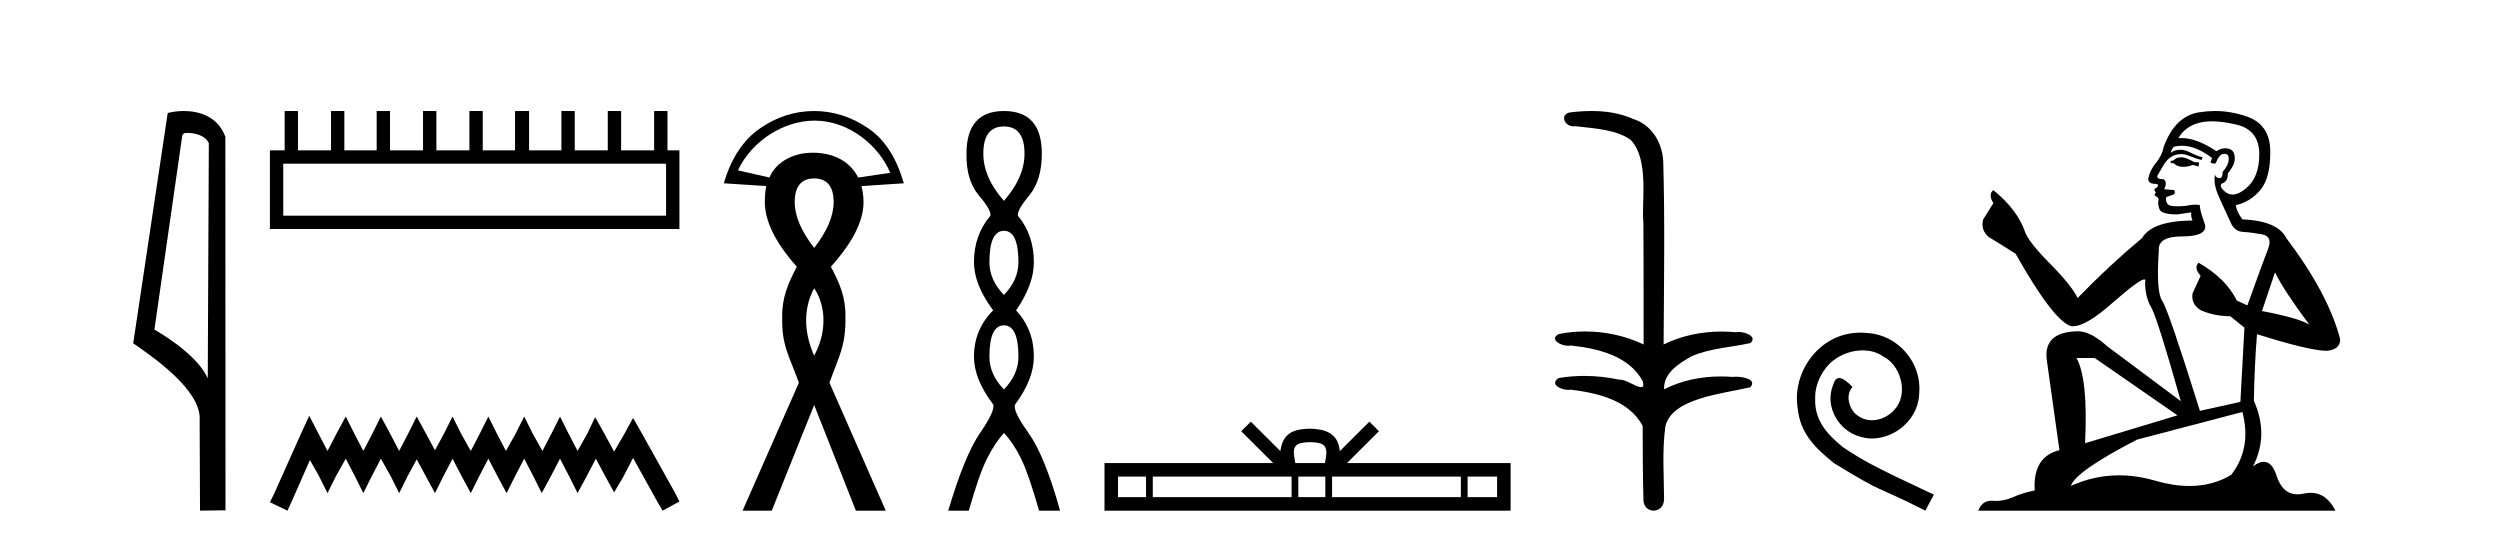
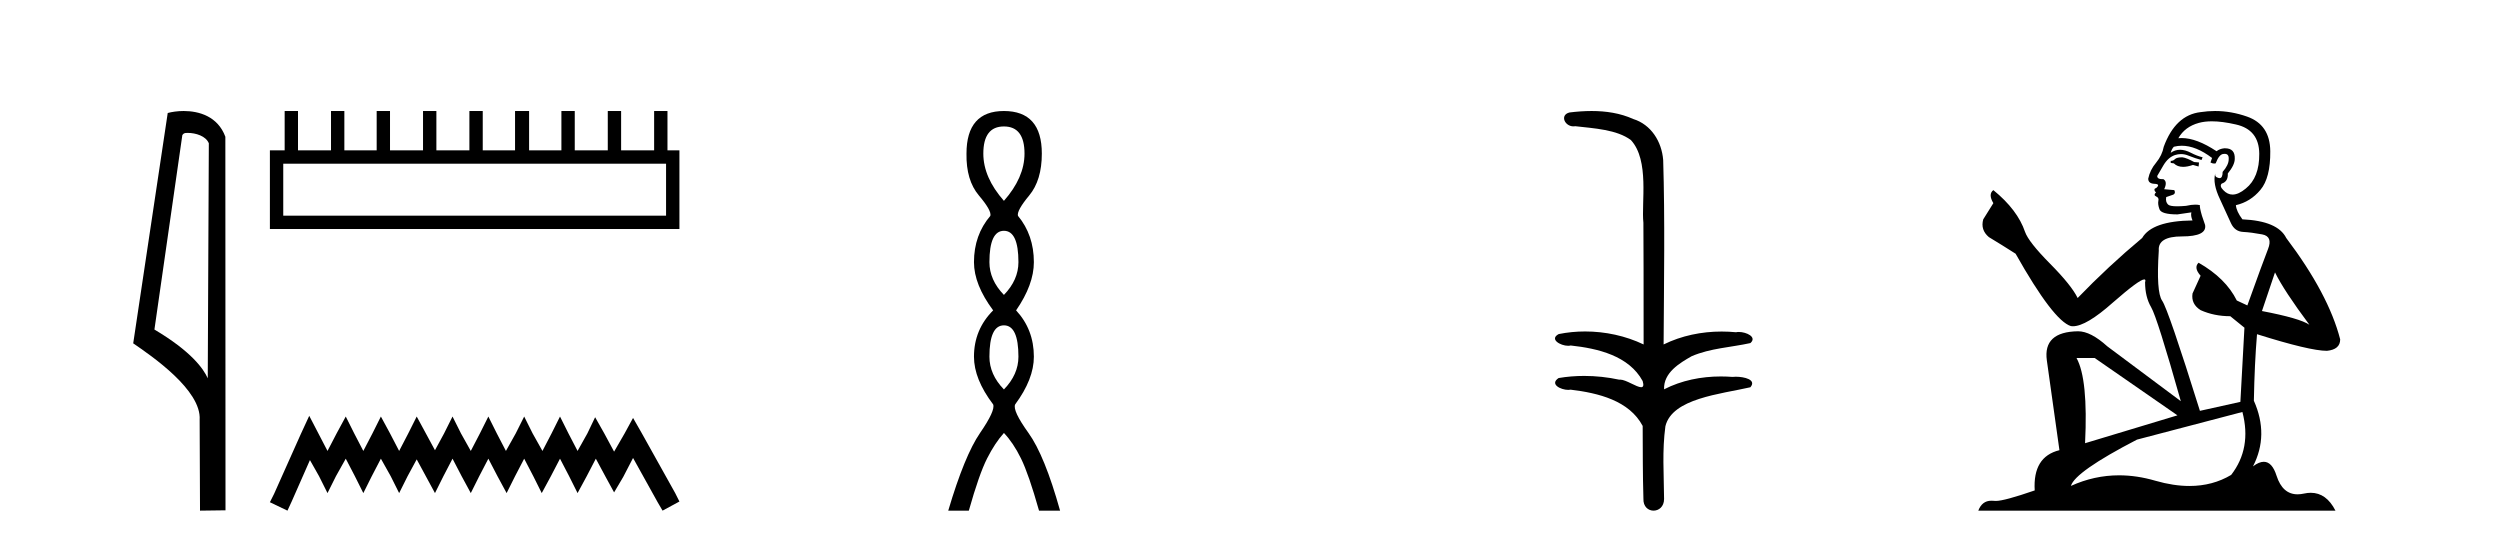
<svg xmlns="http://www.w3.org/2000/svg" width="190.0" height="41.0">
  <path d="M 14.259 10.1 C 14.884 10.1 15.648 10.34 15.871 10.89 L 15.789 28.751 L 15.789 28.751 C 15.473 28.034 14.531 26.699 11.736 25.046 L 13.858 10.263 C 13.958 10.157 13.955 10.1 14.259 10.1 ZM 15.789 28.751 L 15.789 28.751 C 15.789 28.751 15.789 28.751 15.789 28.751 L 15.789 28.751 L 15.789 28.751 ZM 13.962 8.437 C 13.484 8.437 13.053 8.505 12.747 8.588 L 10.124 26.094 C 11.512 27.044 15.325 29.648 15.173 31.91 L 15.201 38.809 L 17.138 38.783 L 17.127 10.393 C 16.551 8.837 15.12 8.437 13.962 8.437 Z" style="fill:#000000;stroke:none" />
  <path d="M 50.621 12.441 L 50.621 16.391 L 21.527 16.391 L 21.527 12.441 ZM 21.634 8.437 L 21.634 11.426 L 20.512 11.426 L 20.512 17.405 L 51.636 17.405 L 51.636 11.426 L 50.728 11.426 L 50.728 8.437 L 49.714 8.437 L 49.714 11.426 L 47.205 11.426 L 47.205 8.437 L 46.191 8.437 L 46.191 11.426 L 43.681 11.426 L 43.681 8.437 L 42.667 8.437 L 42.667 11.426 L 40.211 11.426 L 40.211 8.437 L 39.144 8.437 L 39.144 11.426 L 36.688 11.426 L 36.688 8.437 L 35.674 8.437 L 35.674 11.426 L 33.165 11.426 L 33.165 8.437 L 32.15 8.437 L 32.15 11.426 L 29.641 11.426 L 29.641 8.437 L 28.627 8.437 L 28.627 11.426 L 26.171 11.426 L 26.171 8.437 L 25.157 8.437 L 25.157 11.426 L 22.648 11.426 L 22.648 8.437 Z" style="fill:#000000;stroke:none" />
  <path d="M 23.502 31.602 L 22.861 32.99 L 20.833 37.528 L 20.512 38.169 L 21.847 38.809 L 22.167 38.115 L 23.555 34.966 L 24.249 36.193 L 24.89 37.475 L 25.531 36.193 L 26.278 34.859 L 26.972 36.193 L 27.613 37.475 L 28.253 36.193 L 28.947 34.859 L 29.695 36.193 L 30.335 37.475 L 30.976 36.193 L 31.67 34.912 L 32.364 36.193 L 33.058 37.475 L 33.698 36.193 L 34.392 34.859 L 35.086 36.193 L 35.78 37.475 L 36.421 36.193 L 37.115 34.859 L 37.809 36.193 L 38.503 37.475 L 39.144 36.193 L 39.838 34.859 L 40.532 36.193 L 41.172 37.475 L 41.866 36.193 L 42.56 34.859 L 43.254 36.193 L 43.895 37.475 L 44.589 36.193 L 45.283 34.859 L 46.03 36.247 L 46.671 37.421 L 47.365 36.247 L 48.112 34.805 L 49.981 38.169 L 50.355 38.809 L 51.636 38.115 L 51.315 37.475 L 48.753 32.884 L 48.112 31.763 L 47.472 32.937 L 46.671 34.325 L 45.924 32.937 L 45.23 31.709 L 44.642 32.937 L 43.895 34.272 L 43.201 32.937 L 42.56 31.656 L 41.92 32.937 L 41.226 34.272 L 40.478 32.937 L 39.838 31.656 L 39.197 32.937 L 38.45 34.272 L 37.756 32.937 L 37.115 31.656 L 36.474 32.937 L 35.78 34.272 L 35.033 32.937 L 34.392 31.656 L 33.752 32.937 L 33.058 34.218 L 32.364 32.937 L 31.67 31.656 L 31.029 32.937 L 30.335 34.272 L 29.641 32.937 L 28.947 31.656 L 28.307 32.937 L 27.613 34.272 L 26.919 32.937 L 26.278 31.656 L 25.584 32.937 L 24.89 34.272 L 24.196 32.937 L 23.502 31.602 Z" style="fill:#000000;stroke:none" />
-   <path d="M 61.92 9.168 C 64.587 9.168 66.853 11.16 67.653 13.134 L 65.221 13.492 C 64.612 12.283 63.386 11.606 61.759 11.606 C 61.745 11.606 61.732 11.606 61.719 11.606 C 60.147 11.617 58.916 12.417 58.476 13.492 L 56.083 12.947 C 57.12 10.731 59.518 9.182 61.889 9.168 C 61.9 9.168 61.91 9.168 61.92 9.168 ZM 61.877 13.561 C 62.858 13.561 63.356 14.175 63.356 15.356 C 63.356 16.426 62.858 17.572 61.877 18.843 C 60.897 17.572 60.398 16.426 60.398 15.356 C 60.398 14.175 60.897 13.561 61.877 13.561 ZM 61.877 21.906 C 62.684 23.092 62.946 25.051 61.877 27.03 C 61.183 25.492 60.953 23.604 61.877 21.906 ZM 61.877 8.437 C 60.384 8.437 59.016 8.888 57.757 9.757 C 56.498 10.627 55.568 12.014 55.011 13.93 L 58.233 14.142 C 58.166 14.498 58.127 14.888 58.127 15.356 C 58.127 16.805 58.93 18.441 60.557 20.269 C 59.91 21.517 59.423 22.608 59.448 24.072 C 59.394 26.283 59.98 27.017 60.715 29.09 L 56.437 38.809 L 58.655 38.809 L 61.877 30.78 L 65.047 38.809 L 67.318 38.809 L 63.039 29.09 C 63.775 27.017 64.279 26.34 64.254 24.072 C 64.279 22.608 63.814 21.517 63.145 20.269 C 64.794 18.441 65.628 16.805 65.628 15.356 C 65.628 14.888 65.558 14.498 65.469 14.142 L 68.691 13.93 C 68.134 12.014 67.268 10.627 65.997 9.757 C 64.727 8.888 63.348 8.437 61.877 8.437 Z" style="fill:#000000;stroke:none" />
  <path d="M 76.298 9.61 Q 77.863 9.61 77.863 11.673 Q 77.863 13.487 76.298 15.265 Q 74.733 13.487 74.733 11.673 Q 74.733 9.61 76.298 9.61 ZM 76.298 17.541 Q 77.401 17.541 77.401 19.924 Q 77.401 21.276 76.298 22.414 Q 75.196 21.276 75.196 19.924 Q 75.196 17.541 76.298 17.541 ZM 76.298 24.726 Q 77.401 24.726 77.401 27.108 Q 77.401 28.46 76.298 29.598 Q 75.196 28.46 75.196 27.108 Q 75.196 24.726 76.298 24.726 ZM 76.298 8.437 Q 73.453 8.437 73.453 11.673 Q 73.418 13.7 74.396 14.856 Q 75.374 16.012 75.267 16.403 Q 74.022 17.862 74.022 19.924 Q 74.022 21.631 75.48 23.588 Q 74.022 25.046 74.022 27.108 Q 74.022 28.816 75.48 30.736 Q 75.658 31.198 74.484 32.906 Q 73.311 34.613 72.066 38.809 L 73.631 38.809 Q 74.413 36.035 75.018 34.844 Q 75.623 33.652 76.298 32.906 Q 77.01 33.652 77.596 34.844 Q 78.183 36.035 78.966 38.809 L 80.566 38.809 Q 79.392 34.613 78.165 32.906 Q 76.938 31.198 77.152 30.736 Q 78.574 28.816 78.574 27.108 Q 78.574 25.046 77.223 23.588 Q 78.574 21.631 78.574 19.924 Q 78.574 17.862 77.365 16.403 Q 77.259 16.012 78.219 14.856 Q 79.179 13.7 79.179 11.673 Q 79.179 8.437 76.298 8.437 Z" style="fill:#000000;stroke:none" />
-   <path d="M 99.567 33.604 C 100.067 33.604 100.368 33.689 100.524 33.778 C 100.978 34.068 100.762 34.761 100.689 35.195 L 98.444 35.195 C 98.39 34.752 98.145 34.076 98.609 33.778 C 98.765 33.689 99.066 33.604 99.567 33.604 ZM 87.098 36.222 L 87.098 37.782 L 84.968 37.782 L 84.968 36.222 ZM 98.16 36.222 L 98.16 37.782 L 87.611 37.782 L 87.611 36.222 ZM 100.725 36.222 L 100.725 37.782 L 98.672 37.782 L 98.672 36.222 ZM 111.025 36.222 L 111.025 37.782 L 101.238 37.782 L 101.238 36.222 ZM 113.779 36.222 L 113.779 37.782 L 111.538 37.782 L 111.538 36.222 ZM 95.06 32.045 L 94.335 32.773 L 96.763 35.195 L 83.941 35.195 L 83.941 38.809 L 114.806 38.809 L 114.806 35.195 L 102.37 35.195 L 104.799 32.773 L 104.073 32.045 L 101.827 34.284 C 101.693 32.927 100.763 32.615 99.567 32.577 C 98.289 32.611 97.504 32.9 97.306 34.284 L 95.06 32.045 Z" style="fill:#000000;stroke:none" />
  <path d="M 120.96 8.437 C 120.394 8.437 119.829 8.48 119.281 8.548 C 118.527 8.739 118.915 9.604 119.585 9.604 C 119.63 9.604 119.676 9.6 119.723 9.592 C 121.139 9.755 122.882 9.845 123.951 10.647 C 125.37 12.194 124.733 15.408 124.898 16.933 C 124.91 17.015 124.915 23.097 124.915 26.179 C 123.544 25.522 121.995 25.191 120.469 25.191 C 119.791 25.191 119.117 25.257 118.465 25.388 C 117.721 25.778 118.594 26.28 119.178 26.28 C 119.248 26.28 119.313 26.273 119.371 26.257 C 121.44 26.481 123.793 27.035 124.843 28.96 C 124.947 29.308 124.882 29.428 124.724 29.428 C 124.376 29.428 123.577 28.85 123.127 28.85 C 123.104 28.85 123.081 28.852 123.059 28.855 C 122.195 28.668 121.29 28.57 120.393 28.57 C 119.736 28.57 119.084 28.623 118.455 28.731 C 117.746 29.2 118.617 29.632 119.194 29.632 C 119.258 29.632 119.317 29.626 119.371 29.615 C 121.483 29.87 123.82 30.443 124.843 32.37 C 124.855 34.514 124.843 35.93 124.9 37.901 C 124.875 38.508 125.27 38.809 125.67 38.809 C 126.066 38.809 126.468 38.512 126.47 37.922 C 126.455 35.98 126.317 34.275 126.571 32.392 C 127.085 30.278 130.752 29.954 133.029 29.432 C 133.526 28.848 132.548 28.631 131.918 28.631 C 131.824 28.631 131.737 28.636 131.665 28.645 C 131.373 28.623 131.079 28.611 130.785 28.611 C 129.296 28.611 127.796 28.907 126.47 29.589 C 126.416 28.316 127.67 27.583 128.569 27.071 C 129.987 26.461 131.548 26.401 133.029 26.074 C 133.558 25.615 132.726 25.229 132.15 25.229 C 132.074 25.229 132.002 25.235 131.939 25.25 C 131.576 25.215 131.211 25.197 130.846 25.197 C 129.323 25.197 127.801 25.507 126.434 26.179 C 126.462 21.368 126.54 16.712 126.402 12.161 C 126.291 10.754 125.481 9.462 124.117 9.042 C 123.137 8.596 122.046 8.437 120.96 8.437 Z" style="fill:#000000;stroke:none" />
-   <path d="M 141.406 25.279 C 141.219 25.279 141.031 25.297 140.843 25.314 C 138.127 25.604 136.196 28.354 136.623 31.019 C 136.811 33.001 138.041 34.111 139.391 35.205 C 143.405 37.665 142.278 36.759 146.326 38.809 L 146.976 37.596 C 142.158 35.341 141.577 34.983 140.074 33.992 C 138.844 33.001 137.87 31.908 137.956 30.251 C 137.922 29.106 138.605 27.927 139.374 27.364 C 139.989 26.902 140.774 26.629 141.543 26.629 C 142.124 26.629 142.671 26.766 143.149 27.107 C 144.362 27.705 145.028 29.687 144.14 30.934 C 143.73 31.532 142.995 31.942 142.261 31.942 C 141.902 31.942 141.543 31.839 141.236 31.617 C 140.621 31.276 140.159 30.08 140.792 29.414 C 140.501 29.106 140.091 28.73 139.784 28.73 C 139.579 28.73 139.425 28.884 139.322 29.243 C 138.639 30.883 139.732 32.745 141.372 33.189 C 141.663 33.274 141.953 33.326 142.244 33.326 C 144.123 33.326 145.865 31.754 145.865 29.807 C 146.036 27.534 144.225 25.45 141.953 25.314 C 141.782 25.297 141.594 25.279 141.406 25.279 Z" style="fill:#000000;stroke:none" />
-   <path d="M 165.862 11.955 Q 165.435 11.955 165.298 12.091 Q 165.178 12.228 164.973 12.228 L 164.973 12.382 L 165.213 12.416 Q 165.478 12.681 165.917 12.681 Q 166.243 12.681 166.665 12.535 L 167.092 12.655 L 167.126 12.348 L 166.75 12.313 Q 166.203 12.006 165.862 11.955 ZM 168.099 9.22 Q 168.888 9.22 169.928 9.46 Q 171.687 9.853 171.704 11.681 Q 171.721 13.492 170.679 14.329 Q 170.128 14.788 169.676 14.788 Q 169.287 14.788 168.971 14.449 Q 168.663 14.141 168.851 13.953 Q 169.347 13.8 169.313 13.185 Q 169.842 12.535 169.842 12.074 Q 169.875 11.27 169.104 11.27 Q 169.072 11.27 169.039 11.271 Q 168.698 11.305 168.458 11.493 Q 166.947 10.491 165.798 10.491 Q 165.674 10.491 165.554 10.503 L 165.554 10.503 Q 166.05 9.631 167.109 9.341 Q 167.541 9.22 168.099 9.22 ZM 172.9 20.701 Q 173.566 22.068 175.514 24.682 Q 174.779 24.186 171.909 23.639 L 172.9 20.701 ZM 165.817 11.076 Q 166.894 11.076 168.117 12.006 L 167.997 12.348 Q 168.141 12.431 168.276 12.431 Q 168.334 12.431 168.39 12.416 Q 168.663 11.698 169.005 11.698 Q 169.046 11.693 169.083 11.693 Q 169.412 11.693 169.381 12.108 Q 169.381 12.535 168.92 13.065 Q 168.92 13.538 168.69 13.538 Q 168.654 13.538 168.612 13.526 Q 168.305 13.458 168.356 13.185 L 168.356 13.185 Q 168.151 13.953 168.715 15.132 Q 169.261 16.328 169.552 16.96 Q 169.842 17.592 170.474 17.626 Q 171.106 17.66 171.926 17.814 Q 172.746 17.968 172.371 18.925 Q 171.995 19.881 170.799 23.212 L 169.996 22.837 Q 169.159 21.145 167.092 19.967 L 167.092 19.967 Q 166.699 20.342 167.246 20.957 L 166.631 22.307 Q 166.511 23.11 167.246 23.571 Q 168.271 24.032 169.501 24.032 L 170.577 24.904 L 170.269 30.541 L 167.194 31.224 Q 164.786 23.52 164.324 22.854 Q 163.863 22.187 164.068 19.044 Q 163.983 17.968 165.828 17.968 Q 167.741 17.968 167.587 17.097 L 167.348 16.396 Q 167.16 15.747 167.194 15.593 Q 167.044 15.552 166.844 15.552 Q 166.545 15.552 166.135 15.645 Q 165.748 15.679 165.467 15.679 Q 164.905 15.679 164.769 15.542 Q 164.564 15.337 164.632 14.978 L 165.178 14.79 Q 165.366 14.688 165.247 14.449 L 164.478 14.38 Q 164.751 13.8 164.41 13.612 Q 164.359 13.615 164.313 13.615 Q 163.949 13.615 163.949 13.373 Q 164.068 13.15 164.427 12.553 Q 164.786 11.955 165.298 11.784 Q 165.528 11.71 165.755 11.71 Q 166.05 11.71 166.34 11.835 Q 166.853 12.04 167.314 12.16 L 167.399 11.955 Q 166.972 11.852 166.511 11.613 Q 166.067 11.382 165.682 11.382 Q 165.298 11.382 164.973 11.613 Q 165.059 11.305 165.213 11.152 Q 165.509 11.076 165.817 11.076 ZM 159.199 27.21 L 165.486 31.566 L 158.465 33.684 Q 158.704 28.816 157.816 27.21 ZM 170.423 31.31 Q 171.141 34.06 169.569 36.093 Q 168.161 36.934 166.399 36.934 Q 165.189 36.934 163.812 36.537 Q 162.4 36.124 161.049 36.124 Q 159.161 36.124 157.389 36.93 Q 157.696 35.854 162.411 33.411 L 170.423 31.31 ZM 168.345 8.437 Q 167.797 8.437 167.246 8.521 Q 165.332 8.743 164.444 11.152 Q 164.324 11.801 163.863 12.365 Q 163.402 12.911 163.265 13.578 Q 163.265 13.953 163.744 13.97 Q 164.222 13.988 163.863 14.295 Q 163.709 14.329 163.744 14.449 Q 163.761 14.568 163.863 14.603 Q 163.641 14.842 163.863 14.927 Q 164.102 15.03 164.034 15.269 Q 163.983 15.525 164.119 15.901 Q 164.256 16.294 165.486 16.294 L 166.545 16.14 L 166.545 16.14 Q 166.477 16.396 166.631 16.755 Q 163.556 16.789 162.804 18.087 Q 160.224 20.24 157.901 22.649 Q 157.44 21.692 155.8 20.035 Q 154.177 18.395 153.904 17.626 Q 153.34 15.952 151.495 14.449 Q 151.085 14.756 151.495 15.44 L 150.726 16.67 Q 150.504 17.472 151.153 18.019 Q 152.144 18.617 153.186 19.283 Q 156.056 24.374 157.389 24.784 Q 157.462 24.795 157.542 24.795 Q 158.556 24.795 160.583 22.99 Q 162.591 21.235 162.965 21.235 Q 163.097 21.235 163.026 21.453 Q 163.026 22.563 163.487 23.349 Q 163.949 24.135 165.742 30.49 L 160.156 26.322 Q 158.892 25.177 157.935 25.177 Q 155.253 25.211 155.561 27.398 L 156.517 34.214 Q 154.484 34.709 154.638 37.272 Q 153.716 37.46 152.947 37.801 Q 152.326 38.07 151.693 38.07 Q 151.56 38.07 151.427 38.058 Q 151.38 38.055 151.336 38.055 Q 150.639 38.055 150.35 38.809 L 177.495 38.809 Q 176.803 37.452 175.619 37.452 Q 175.372 37.452 175.104 37.511 Q 174.845 37.568 174.615 37.568 Q 173.474 37.568 173.02 36.161 Q 172.683 35.096 172.048 35.096 Q 171.686 35.096 171.226 35.444 Q 172.456 33.069 171.294 30.456 Q 171.346 27.62 171.533 25.399 Q 175.548 26.663 176.846 26.663 Q 177.854 26.561 177.854 25.792 Q 176.966 22.341 173.754 18.087 Q 173.105 16.789 170.423 16.67 Q 169.962 16.055 169.928 15.593 Q 171.038 15.337 171.79 14.432 Q 172.558 13.526 172.541 11.493 Q 172.524 9.478 170.782 8.863 Q 169.575 8.437 168.345 8.437 Z" style="fill:#000000;stroke:none" />
+   <path d="M 165.862 11.955 Q 165.435 11.955 165.298 12.091 Q 165.178 12.228 164.973 12.228 L 164.973 12.382 L 165.213 12.416 Q 165.478 12.681 165.917 12.681 Q 166.243 12.681 166.665 12.535 L 167.092 12.655 L 167.126 12.348 L 166.75 12.313 Q 166.203 12.006 165.862 11.955 ZM 168.099 9.22 Q 168.888 9.22 169.928 9.46 Q 171.687 9.853 171.704 11.681 Q 171.721 13.492 170.679 14.329 Q 170.128 14.788 169.676 14.788 Q 169.287 14.788 168.971 14.449 Q 168.663 14.141 168.851 13.953 Q 169.347 13.8 169.313 13.185 Q 169.842 12.535 169.842 12.074 Q 169.875 11.27 169.104 11.27 Q 169.072 11.27 169.039 11.271 Q 168.698 11.305 168.458 11.493 Q 166.947 10.491 165.798 10.491 Q 165.674 10.491 165.554 10.503 L 165.554 10.503 Q 166.05 9.631 167.109 9.341 Q 167.541 9.22 168.099 9.22 ZM 172.9 20.701 Q 173.566 22.068 175.514 24.682 Q 174.779 24.186 171.909 23.639 L 172.9 20.701 ZM 165.817 11.076 Q 166.894 11.076 168.117 12.006 L 167.997 12.348 Q 168.141 12.431 168.276 12.431 Q 168.334 12.431 168.39 12.416 Q 168.663 11.698 169.005 11.698 Q 169.046 11.693 169.083 11.693 Q 169.412 11.693 169.381 12.108 Q 169.381 12.535 168.92 13.065 Q 168.92 13.538 168.69 13.538 Q 168.654 13.538 168.612 13.526 Q 168.305 13.458 168.356 13.185 L 168.356 13.185 Q 168.151 13.953 168.715 15.132 Q 169.261 16.328 169.552 16.96 Q 169.842 17.592 170.474 17.626 Q 171.106 17.66 171.926 17.814 Q 172.746 17.968 172.371 18.925 Q 171.995 19.881 170.799 23.212 L 169.996 22.837 Q 169.159 21.145 167.092 19.967 L 167.092 19.967 Q 166.699 20.342 167.246 20.957 L 166.631 22.307 Q 166.511 23.11 167.246 23.571 Q 168.271 24.032 169.501 24.032 L 170.577 24.904 L 170.269 30.541 L 167.194 31.224 Q 164.786 23.52 164.324 22.854 Q 163.863 22.187 164.068 19.044 Q 163.983 17.968 165.828 17.968 Q 167.741 17.968 167.587 17.097 L 167.348 16.396 Q 167.16 15.747 167.194 15.593 Q 167.044 15.552 166.844 15.552 Q 166.545 15.552 166.135 15.645 Q 165.748 15.679 165.467 15.679 Q 164.905 15.679 164.769 15.542 Q 164.564 15.337 164.632 14.978 L 165.178 14.79 Q 165.366 14.688 165.247 14.449 L 164.478 14.38 Q 164.751 13.8 164.41 13.612 Q 164.359 13.615 164.313 13.615 Q 163.949 13.615 163.949 13.373 Q 164.068 13.15 164.427 12.553 Q 164.786 11.955 165.298 11.784 Q 165.528 11.71 165.755 11.71 Q 166.05 11.71 166.34 11.835 Q 166.853 12.04 167.314 12.16 L 167.399 11.955 Q 166.972 11.852 166.511 11.613 Q 166.067 11.382 165.682 11.382 Q 165.298 11.382 164.973 11.613 Q 165.059 11.305 165.213 11.152 Q 165.509 11.076 165.817 11.076 ZM 159.199 27.21 L 165.486 31.566 L 158.465 33.684 Q 158.704 28.816 157.816 27.21 ZM 170.423 31.31 Q 171.141 34.06 169.569 36.093 Q 168.161 36.934 166.399 36.934 Q 165.189 36.934 163.812 36.537 Q 162.4 36.124 161.049 36.124 Q 159.161 36.124 157.389 36.93 Q 157.696 35.854 162.411 33.411 L 170.423 31.31 ZM 168.345 8.437 Q 167.797 8.437 167.246 8.521 Q 165.332 8.743 164.444 11.152 Q 164.324 11.801 163.863 12.365 Q 163.402 12.911 163.265 13.578 Q 163.265 13.953 163.744 13.97 Q 164.222 13.988 163.863 14.295 Q 163.709 14.329 163.744 14.449 Q 163.761 14.568 163.863 14.603 Q 163.641 14.842 163.863 14.927 Q 164.102 15.03 164.034 15.269 Q 163.983 15.525 164.119 15.901 Q 164.256 16.294 165.486 16.294 L 166.545 16.14 L 166.545 16.14 Q 166.477 16.396 166.631 16.755 Q 163.556 16.789 162.804 18.087 Q 160.224 20.24 157.901 22.649 Q 157.44 21.692 155.8 20.035 Q 154.177 18.395 153.904 17.626 Q 153.34 15.952 151.495 14.449 Q 151.085 14.756 151.495 15.44 L 150.726 16.67 Q 150.504 17.472 151.153 18.019 Q 152.144 18.617 153.186 19.283 Q 156.056 24.374 157.389 24.784 Q 157.462 24.795 157.542 24.795 Q 158.556 24.795 160.583 22.99 Q 162.591 21.235 162.965 21.235 Q 163.097 21.235 163.026 21.453 Q 163.026 22.563 163.487 23.349 Q 163.949 24.135 165.742 30.49 L 160.156 26.322 Q 158.892 25.177 157.935 25.177 Q 155.253 25.211 155.561 27.398 L 156.517 34.214 Q 154.484 34.709 154.638 37.272 Q 152.326 38.07 151.693 38.07 Q 151.56 38.07 151.427 38.058 Q 151.38 38.055 151.336 38.055 Q 150.639 38.055 150.35 38.809 L 177.495 38.809 Q 176.803 37.452 175.619 37.452 Q 175.372 37.452 175.104 37.511 Q 174.845 37.568 174.615 37.568 Q 173.474 37.568 173.02 36.161 Q 172.683 35.096 172.048 35.096 Q 171.686 35.096 171.226 35.444 Q 172.456 33.069 171.294 30.456 Q 171.346 27.62 171.533 25.399 Q 175.548 26.663 176.846 26.663 Q 177.854 26.561 177.854 25.792 Q 176.966 22.341 173.754 18.087 Q 173.105 16.789 170.423 16.67 Q 169.962 16.055 169.928 15.593 Q 171.038 15.337 171.79 14.432 Q 172.558 13.526 172.541 11.493 Q 172.524 9.478 170.782 8.863 Q 169.575 8.437 168.345 8.437 Z" style="fill:#000000;stroke:none" />
</svg>